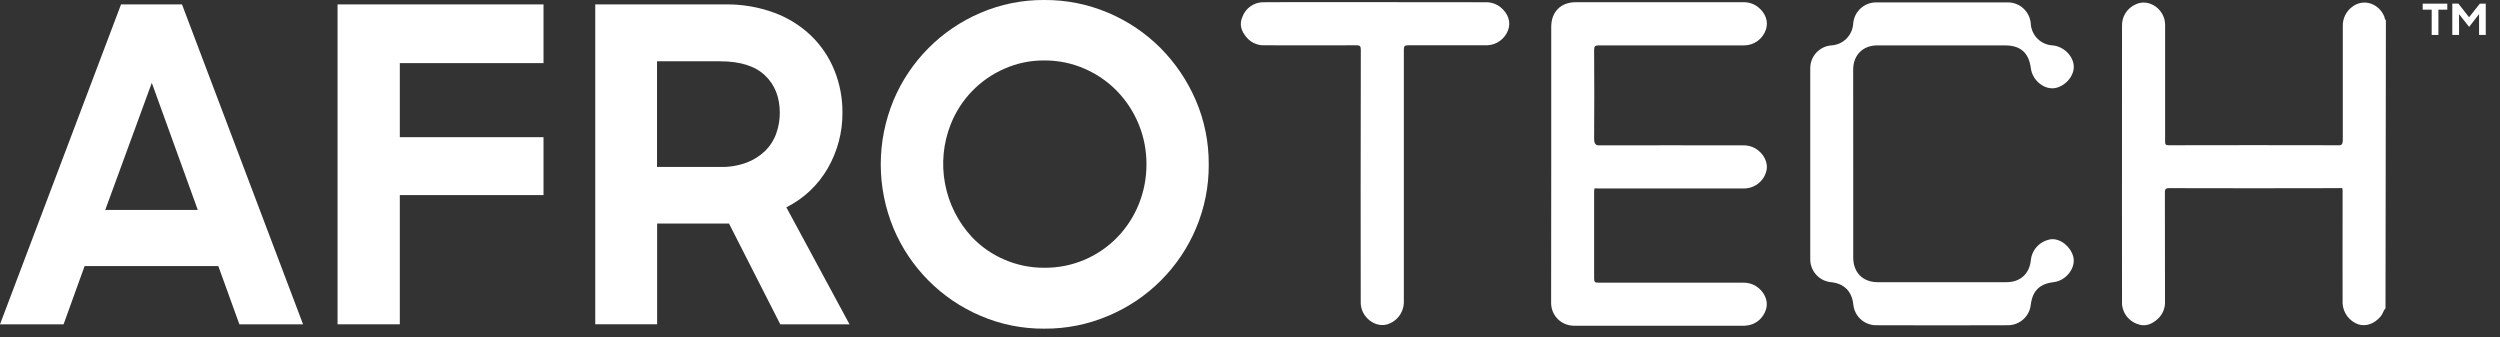
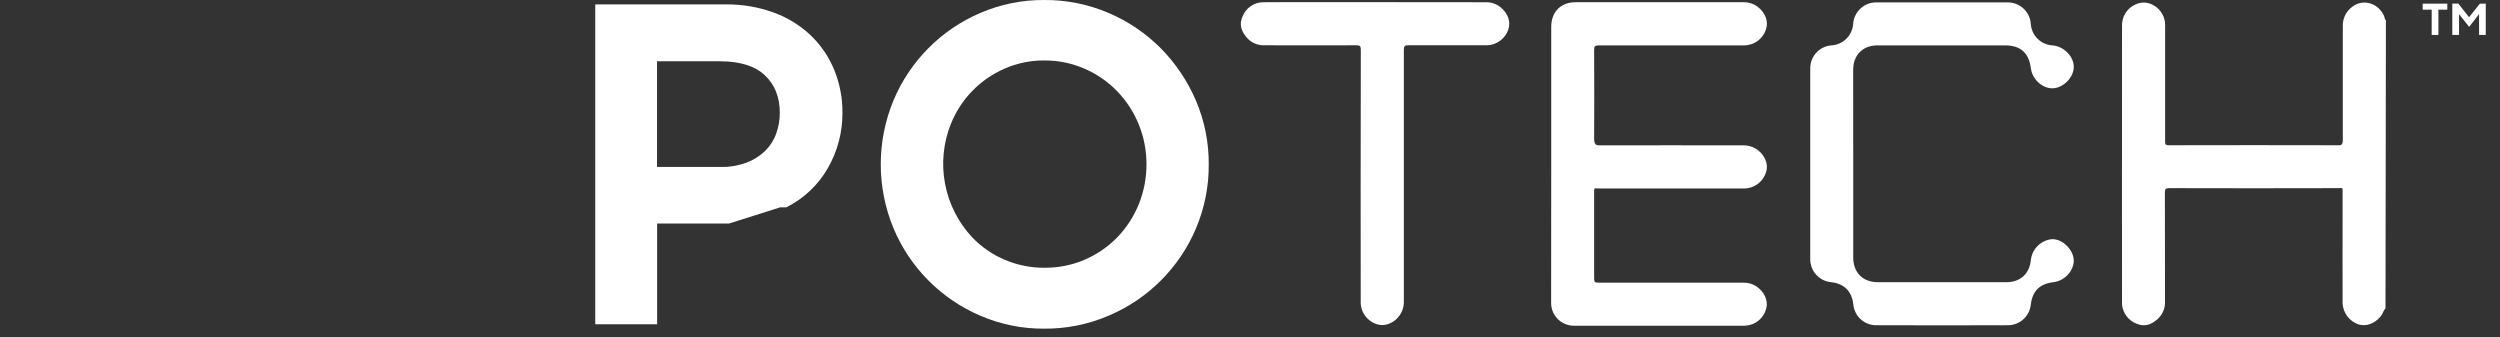
<svg xmlns="http://www.w3.org/2000/svg" width="89" height="12" viewBox="0 0 89 12" fill="none">
  <rect x="0" y="0" width="89" height="12" fill="#333333" stroke="none" />
-   <path d="M4.309 0.157H6.479L10.789 11.546H8.522L7.772 9.472H3.012L2.263 11.546H0L4.309 0.157ZM3.747 7.473H7.041L5.404 2.949L3.747 7.473Z" fill="white" />
-   <path d="M12.017 0.157H19.349V2.247H14.233V4.884H19.349V6.945H14.233V11.545H12.017V0.157Z" fill="white" />
-   <path d="M21.191 0.157H25.808C26.407 0.147 27.002 0.247 27.564 0.454C28.053 0.634 28.499 0.912 28.876 1.272C29.233 1.619 29.515 2.036 29.702 2.497C29.897 2.978 29.995 3.492 29.991 4.01C29.996 4.705 29.816 5.389 29.468 5.991C29.124 6.589 28.612 7.072 27.994 7.38L30.243 11.546H27.778L25.953 7.958H23.394V11.544H21.191V0.157ZM23.39 2.185V5.944H25.639C25.96 5.952 26.28 5.899 26.582 5.788C26.83 5.694 27.056 5.551 27.246 5.366C27.421 5.193 27.554 4.982 27.635 4.749C27.718 4.516 27.761 4.271 27.761 4.024C27.761 3.461 27.584 3.014 27.231 2.682C26.877 2.348 26.347 2.183 25.638 2.182H23.389L23.39 2.185Z" fill="white" />
+   <path d="M21.191 0.157H25.808C26.407 0.147 27.002 0.247 27.564 0.454C28.053 0.634 28.499 0.912 28.876 1.272C29.233 1.619 29.515 2.036 29.702 2.497C29.897 2.978 29.995 3.492 29.991 4.01C29.996 4.705 29.816 5.389 29.468 5.991C29.124 6.589 28.612 7.072 27.994 7.38H27.778L25.953 7.958H23.394V11.544H21.191V0.157ZM23.39 2.185V5.944H25.639C25.96 5.952 26.28 5.899 26.582 5.788C26.83 5.694 27.056 5.551 27.246 5.366C27.421 5.193 27.554 4.982 27.635 4.749C27.718 4.516 27.761 4.271 27.761 4.024C27.761 3.461 27.584 3.014 27.231 2.682C26.877 2.348 26.347 2.183 25.638 2.182H23.389L23.39 2.185Z" fill="white" />
  <path d="M37.178 11.7C36.395 11.706 35.62 11.55 34.901 11.24C33.505 10.644 32.396 9.528 31.809 8.128C31.51 7.406 31.355 6.632 31.355 5.85C31.355 5.068 31.51 4.294 31.809 3.572C32.396 2.172 33.505 1.056 34.901 0.46C35.62 0.151 36.395 -0.006 37.178 0C37.963 -0.005 38.741 0.152 39.463 0.46C40.157 0.755 40.788 1.181 41.32 1.715C41.849 2.25 42.273 2.88 42.571 3.572C42.88 4.291 43.036 5.067 43.031 5.85C43.037 6.631 42.883 7.406 42.579 8.126C41.987 9.53 40.87 10.646 39.467 11.238C38.744 11.548 37.964 11.706 37.178 11.7ZM37.178 9.532C37.661 9.537 38.141 9.443 38.588 9.257C39.034 9.07 39.438 8.795 39.775 8.448C40.104 8.108 40.364 7.708 40.541 7.269C40.723 6.818 40.816 6.336 40.814 5.85C40.819 4.878 40.444 3.943 39.768 3.244C39.44 2.906 39.048 2.636 38.615 2.448C38.163 2.25 37.674 2.149 37.18 2.152C36.688 2.148 36.202 2.249 35.753 2.448C34.884 2.828 34.2 3.535 33.849 4.416C33.58 5.09 33.509 5.827 33.643 6.54C33.777 7.254 34.111 7.914 34.606 8.445C34.93 8.785 35.321 9.056 35.753 9.241C36.202 9.436 36.688 9.535 37.178 9.532Z" fill="white" />
  <path d="M84.924 10.974C84.846 11.058 84.826 11.178 84.749 11.267C84.53 11.525 84.235 11.633 83.959 11.548C83.804 11.494 83.668 11.395 83.568 11.264C83.468 11.133 83.409 10.976 83.397 10.812C83.392 10.699 83.397 8.155 83.397 6.783C83.397 6.663 83.374 6.698 83.245 6.698C81.814 6.703 78.66 6.704 77.228 6.698C77.085 6.698 77.07 6.743 77.07 6.866C77.074 8.319 77.07 9.286 77.074 10.739C77.078 10.853 77.058 10.967 77.014 11.072C76.97 11.178 76.903 11.273 76.819 11.351C76.602 11.55 76.356 11.65 76.062 11.524C75.92 11.47 75.796 11.376 75.705 11.255C75.613 11.133 75.557 10.989 75.544 10.837C75.539 10.8 75.544 4.419 75.544 0.939C75.536 0.773 75.578 0.608 75.667 0.467C75.755 0.327 75.885 0.216 76.038 0.152C76.507 -0.066 77.074 0.332 77.078 0.877C77.078 1.644 77.078 4.577 77.078 5.034C77.078 5.128 77.087 5.171 77.202 5.171C78.655 5.166 81.83 5.166 83.284 5.171C83.405 5.171 83.404 5.046 83.404 4.958C83.404 3.749 83.404 2.129 83.404 0.92C83.401 0.787 83.431 0.655 83.491 0.536C83.551 0.417 83.639 0.314 83.747 0.237C84.134 -0.057 84.678 0.112 84.878 0.582C84.898 0.627 84.888 0.687 84.938 0.72L84.924 10.974Z" fill="white" />
  <path d="M55.224 5.887V0.957C55.224 0.422 55.564 0.079 56.095 0.079C57.565 0.079 60.585 0.079 62.053 0.079C62.24 0.072 62.424 0.13 62.574 0.242C62.855 0.459 62.963 0.768 62.867 1.054C62.812 1.217 62.708 1.358 62.57 1.459C62.431 1.559 62.265 1.615 62.094 1.616C60.885 1.616 58.126 1.616 56.918 1.616C56.79 1.616 56.751 1.64 56.751 1.779C56.758 2.693 56.758 4.022 56.751 4.937C56.751 5.065 56.776 5.175 56.912 5.175C58.11 5.168 60.858 5.175 62.056 5.175C62.211 5.17 62.363 5.209 62.497 5.287C62.804 5.474 62.965 5.81 62.877 6.107C62.83 6.28 62.727 6.432 62.584 6.541C62.442 6.65 62.267 6.709 62.088 6.709C60.88 6.709 58.121 6.709 56.912 6.709C56.778 6.709 56.751 6.672 56.751 6.803C56.751 7.979 56.751 8.741 56.751 9.918C56.751 10.042 56.784 10.063 56.899 10.063C58.102 10.063 60.857 10.063 62.058 10.063C62.218 10.059 62.376 10.101 62.512 10.185C62.805 10.372 62.955 10.697 62.879 10.982C62.835 11.153 62.737 11.306 62.599 11.416C62.462 11.527 62.292 11.589 62.115 11.595C60.598 11.595 57.531 11.595 56.012 11.595C55.905 11.593 55.8 11.569 55.703 11.526C55.605 11.483 55.517 11.422 55.444 11.345C55.37 11.267 55.312 11.176 55.274 11.077C55.236 10.977 55.218 10.871 55.22 10.765C55.224 9.103 55.224 7.531 55.224 5.887Z" fill="white" />
  <path d="M65.975 6.064V9.168C65.975 9.703 66.317 10.046 66.849 10.046H71.43C71.921 10.046 72.251 9.746 72.298 9.26C72.318 9.072 72.401 8.895 72.534 8.76C72.668 8.625 72.843 8.539 73.031 8.516C73.358 8.493 73.713 8.777 73.807 9.133C73.912 9.532 73.558 9.992 73.108 10.045C72.607 10.104 72.353 10.358 72.294 10.861C72.27 11.055 72.178 11.234 72.033 11.365C71.888 11.497 71.701 11.573 71.505 11.578C70.501 11.584 67.77 11.584 66.765 11.578C66.567 11.572 66.378 11.494 66.233 11.359C66.088 11.223 65.998 11.039 65.978 10.842C65.93 10.373 65.651 10.092 65.18 10.045C64.98 10.025 64.794 9.931 64.659 9.783C64.523 9.634 64.447 9.441 64.445 9.24C64.445 7.185 64.445 4.912 64.445 2.42C64.447 2.217 64.525 2.022 64.663 1.873C64.802 1.724 64.991 1.632 65.194 1.616C65.398 1.605 65.59 1.52 65.734 1.375C65.878 1.231 65.963 1.039 65.974 0.835C65.991 0.63 66.085 0.438 66.238 0.299C66.39 0.16 66.589 0.084 66.795 0.085C67.781 0.085 70.488 0.085 71.473 0.085C71.679 0.084 71.879 0.16 72.031 0.299C72.183 0.438 72.278 0.629 72.295 0.835C72.305 1.039 72.39 1.232 72.534 1.376C72.678 1.521 72.871 1.606 73.075 1.616C73.46 1.652 73.8 1.978 73.825 2.342C73.849 2.677 73.564 3.035 73.201 3.127C72.807 3.227 72.357 2.879 72.299 2.434C72.229 1.881 71.932 1.616 71.379 1.616H66.829C66.318 1.616 65.973 1.963 65.973 2.477C65.975 3.601 65.975 4.943 65.975 6.064Z" fill="white" />
  <path d="M48.445 1.777C48.445 1.648 48.42 1.61 48.284 1.612C47.591 1.62 45.693 1.612 45.004 1.612C44.89 1.615 44.776 1.594 44.67 1.548C44.565 1.503 44.471 1.435 44.395 1.349C44.198 1.128 44.102 0.88 44.234 0.589C44.29 0.444 44.386 0.318 44.513 0.228C44.639 0.137 44.789 0.086 44.944 0.08C45.151 0.069 51.072 0.08 52.876 0.08C53.074 0.071 53.268 0.135 53.422 0.26C53.692 0.483 53.792 0.782 53.692 1.064C53.636 1.22 53.535 1.356 53.401 1.453C53.268 1.551 53.108 1.606 52.942 1.612C52.233 1.612 50.837 1.612 50.131 1.612C50.007 1.612 49.977 1.644 49.977 1.767C49.98 4.754 49.98 7.74 49.977 10.725C49.982 10.906 49.928 11.085 49.822 11.233C49.717 11.381 49.566 11.491 49.392 11.545C48.954 11.68 48.455 11.289 48.442 10.795C48.435 10.437 48.44 3.272 48.445 1.777Z" fill="white" />
  <path d="M87.124 0.13V0.344H86.807V1.244H86.568V0.344H86.248V0.13H87.124Z" fill="white" />
  <path d="M88.282 0.13H88.493V1.244H88.255V0.501L87.901 0.957L87.542 0.503V1.243H87.302V0.129H87.518L87.899 0.614L88.282 0.13Z" fill="white" />
</svg>